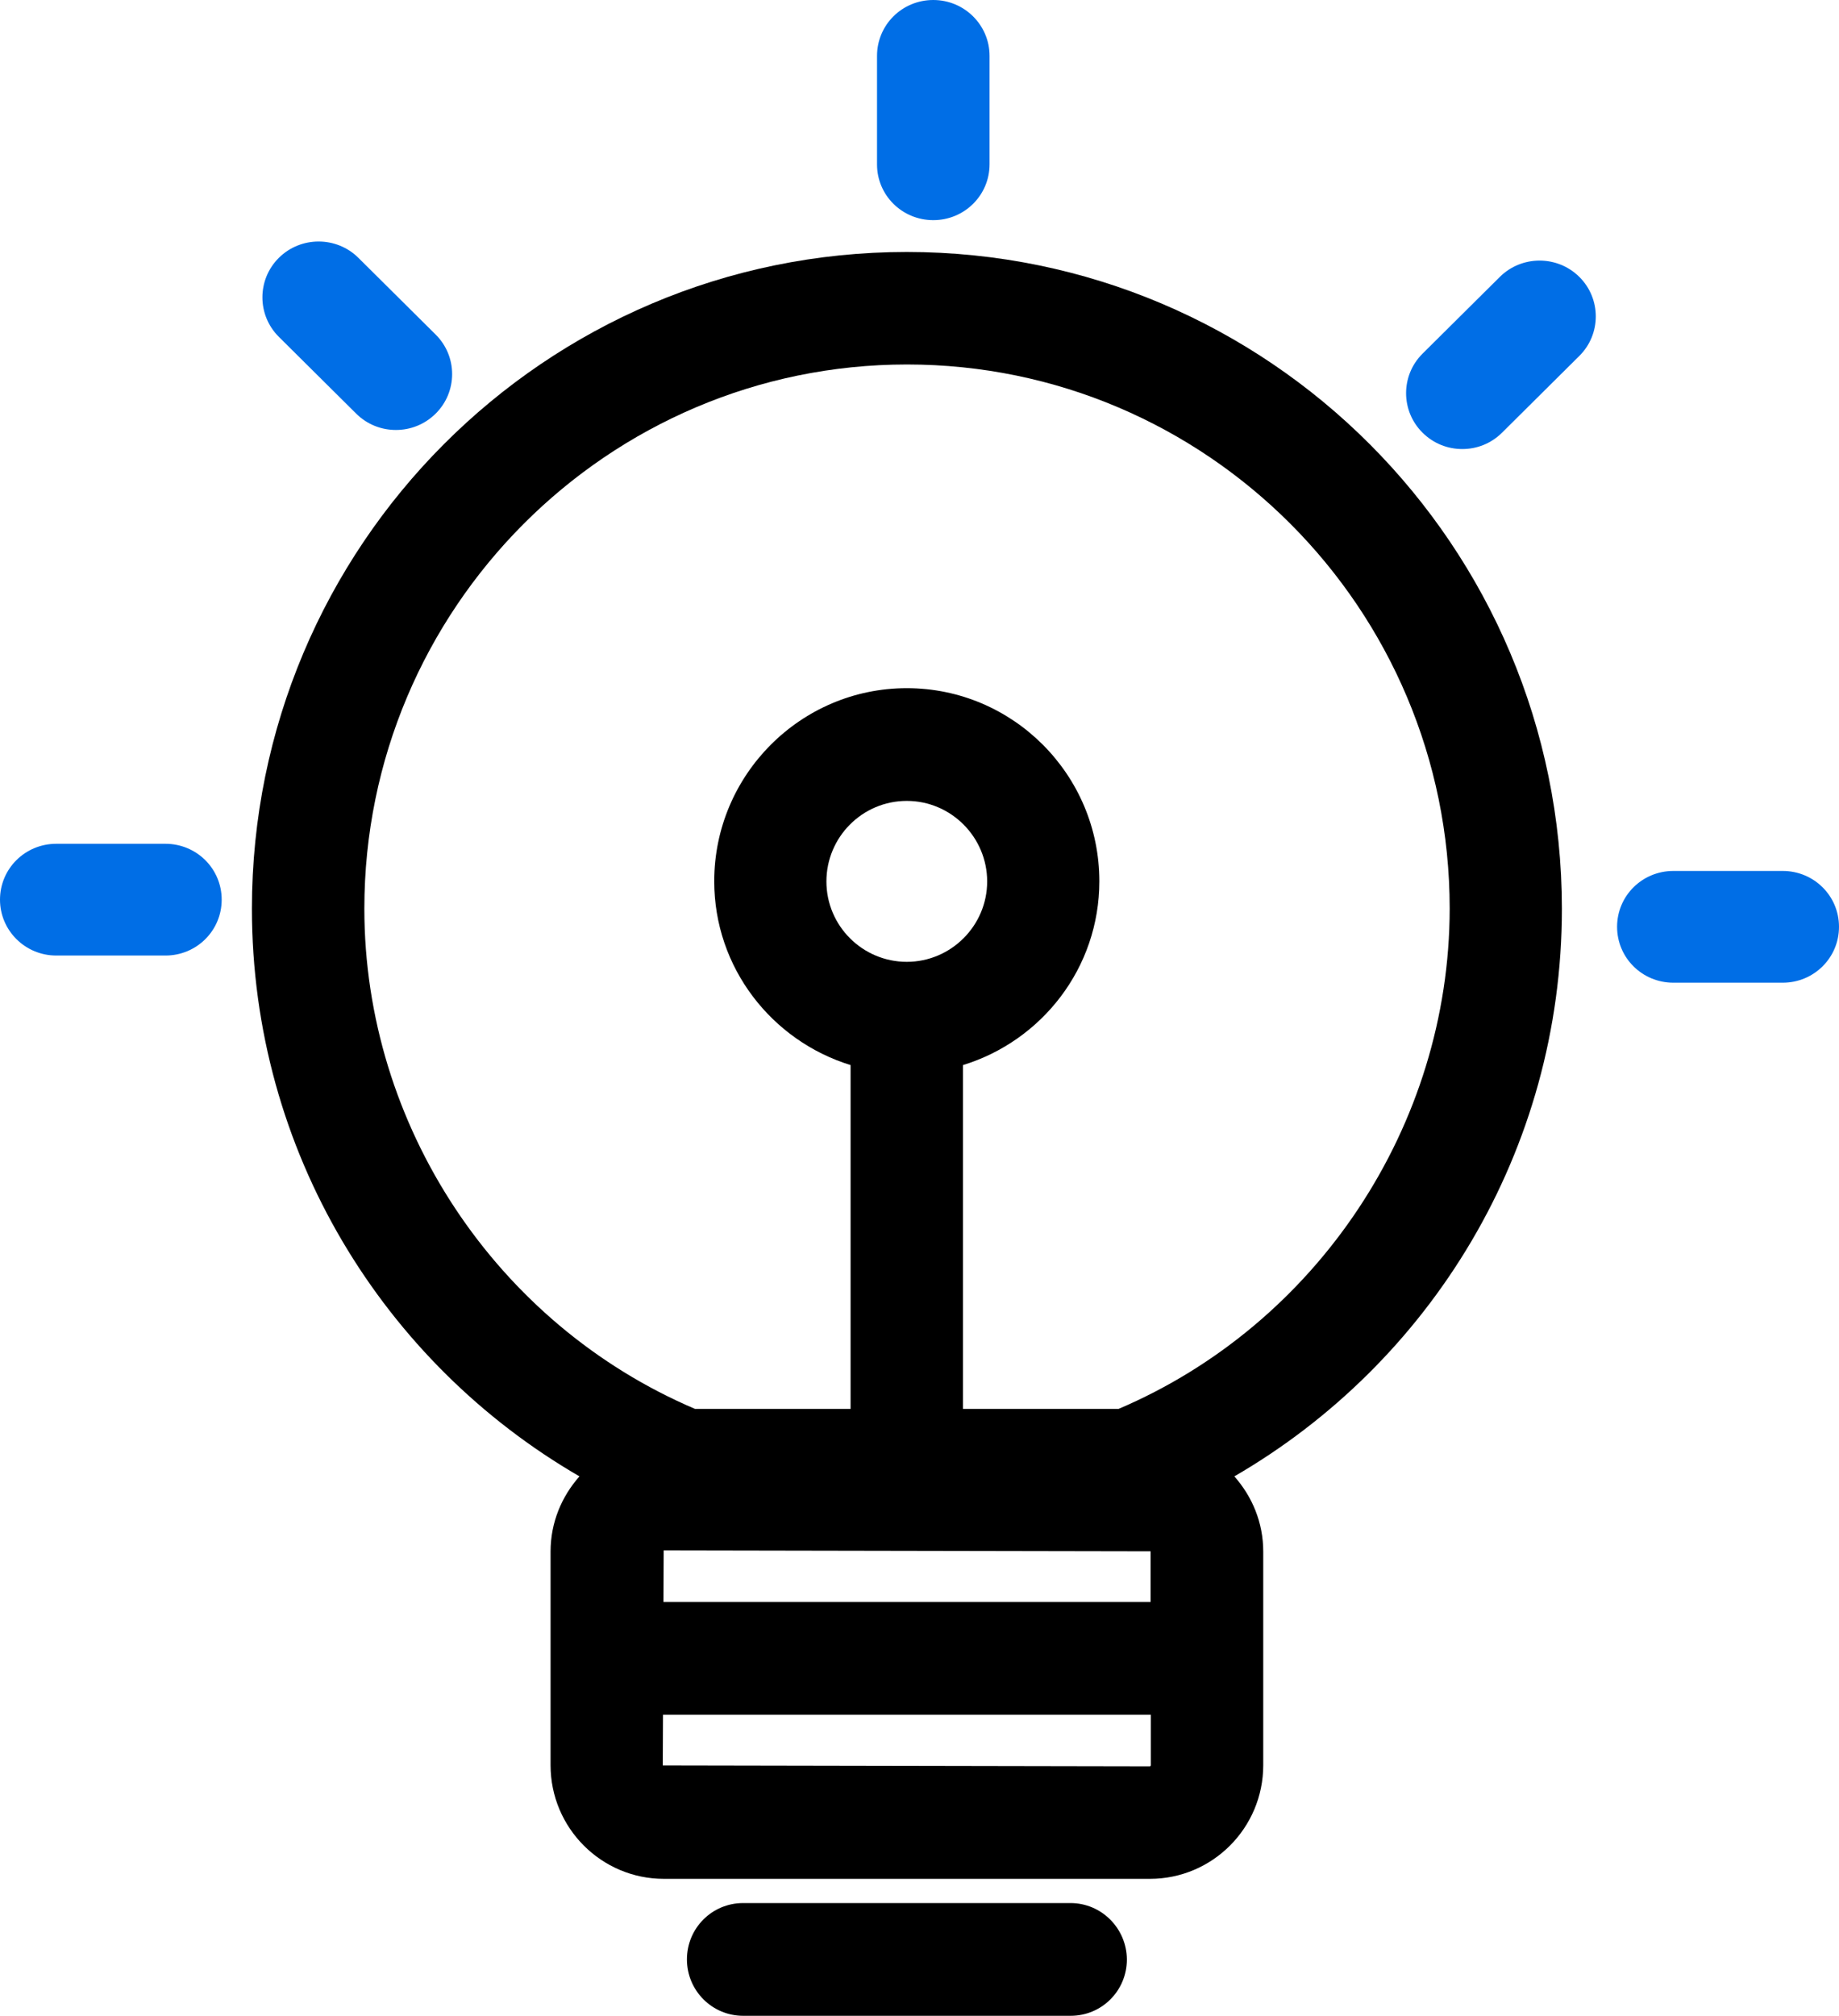
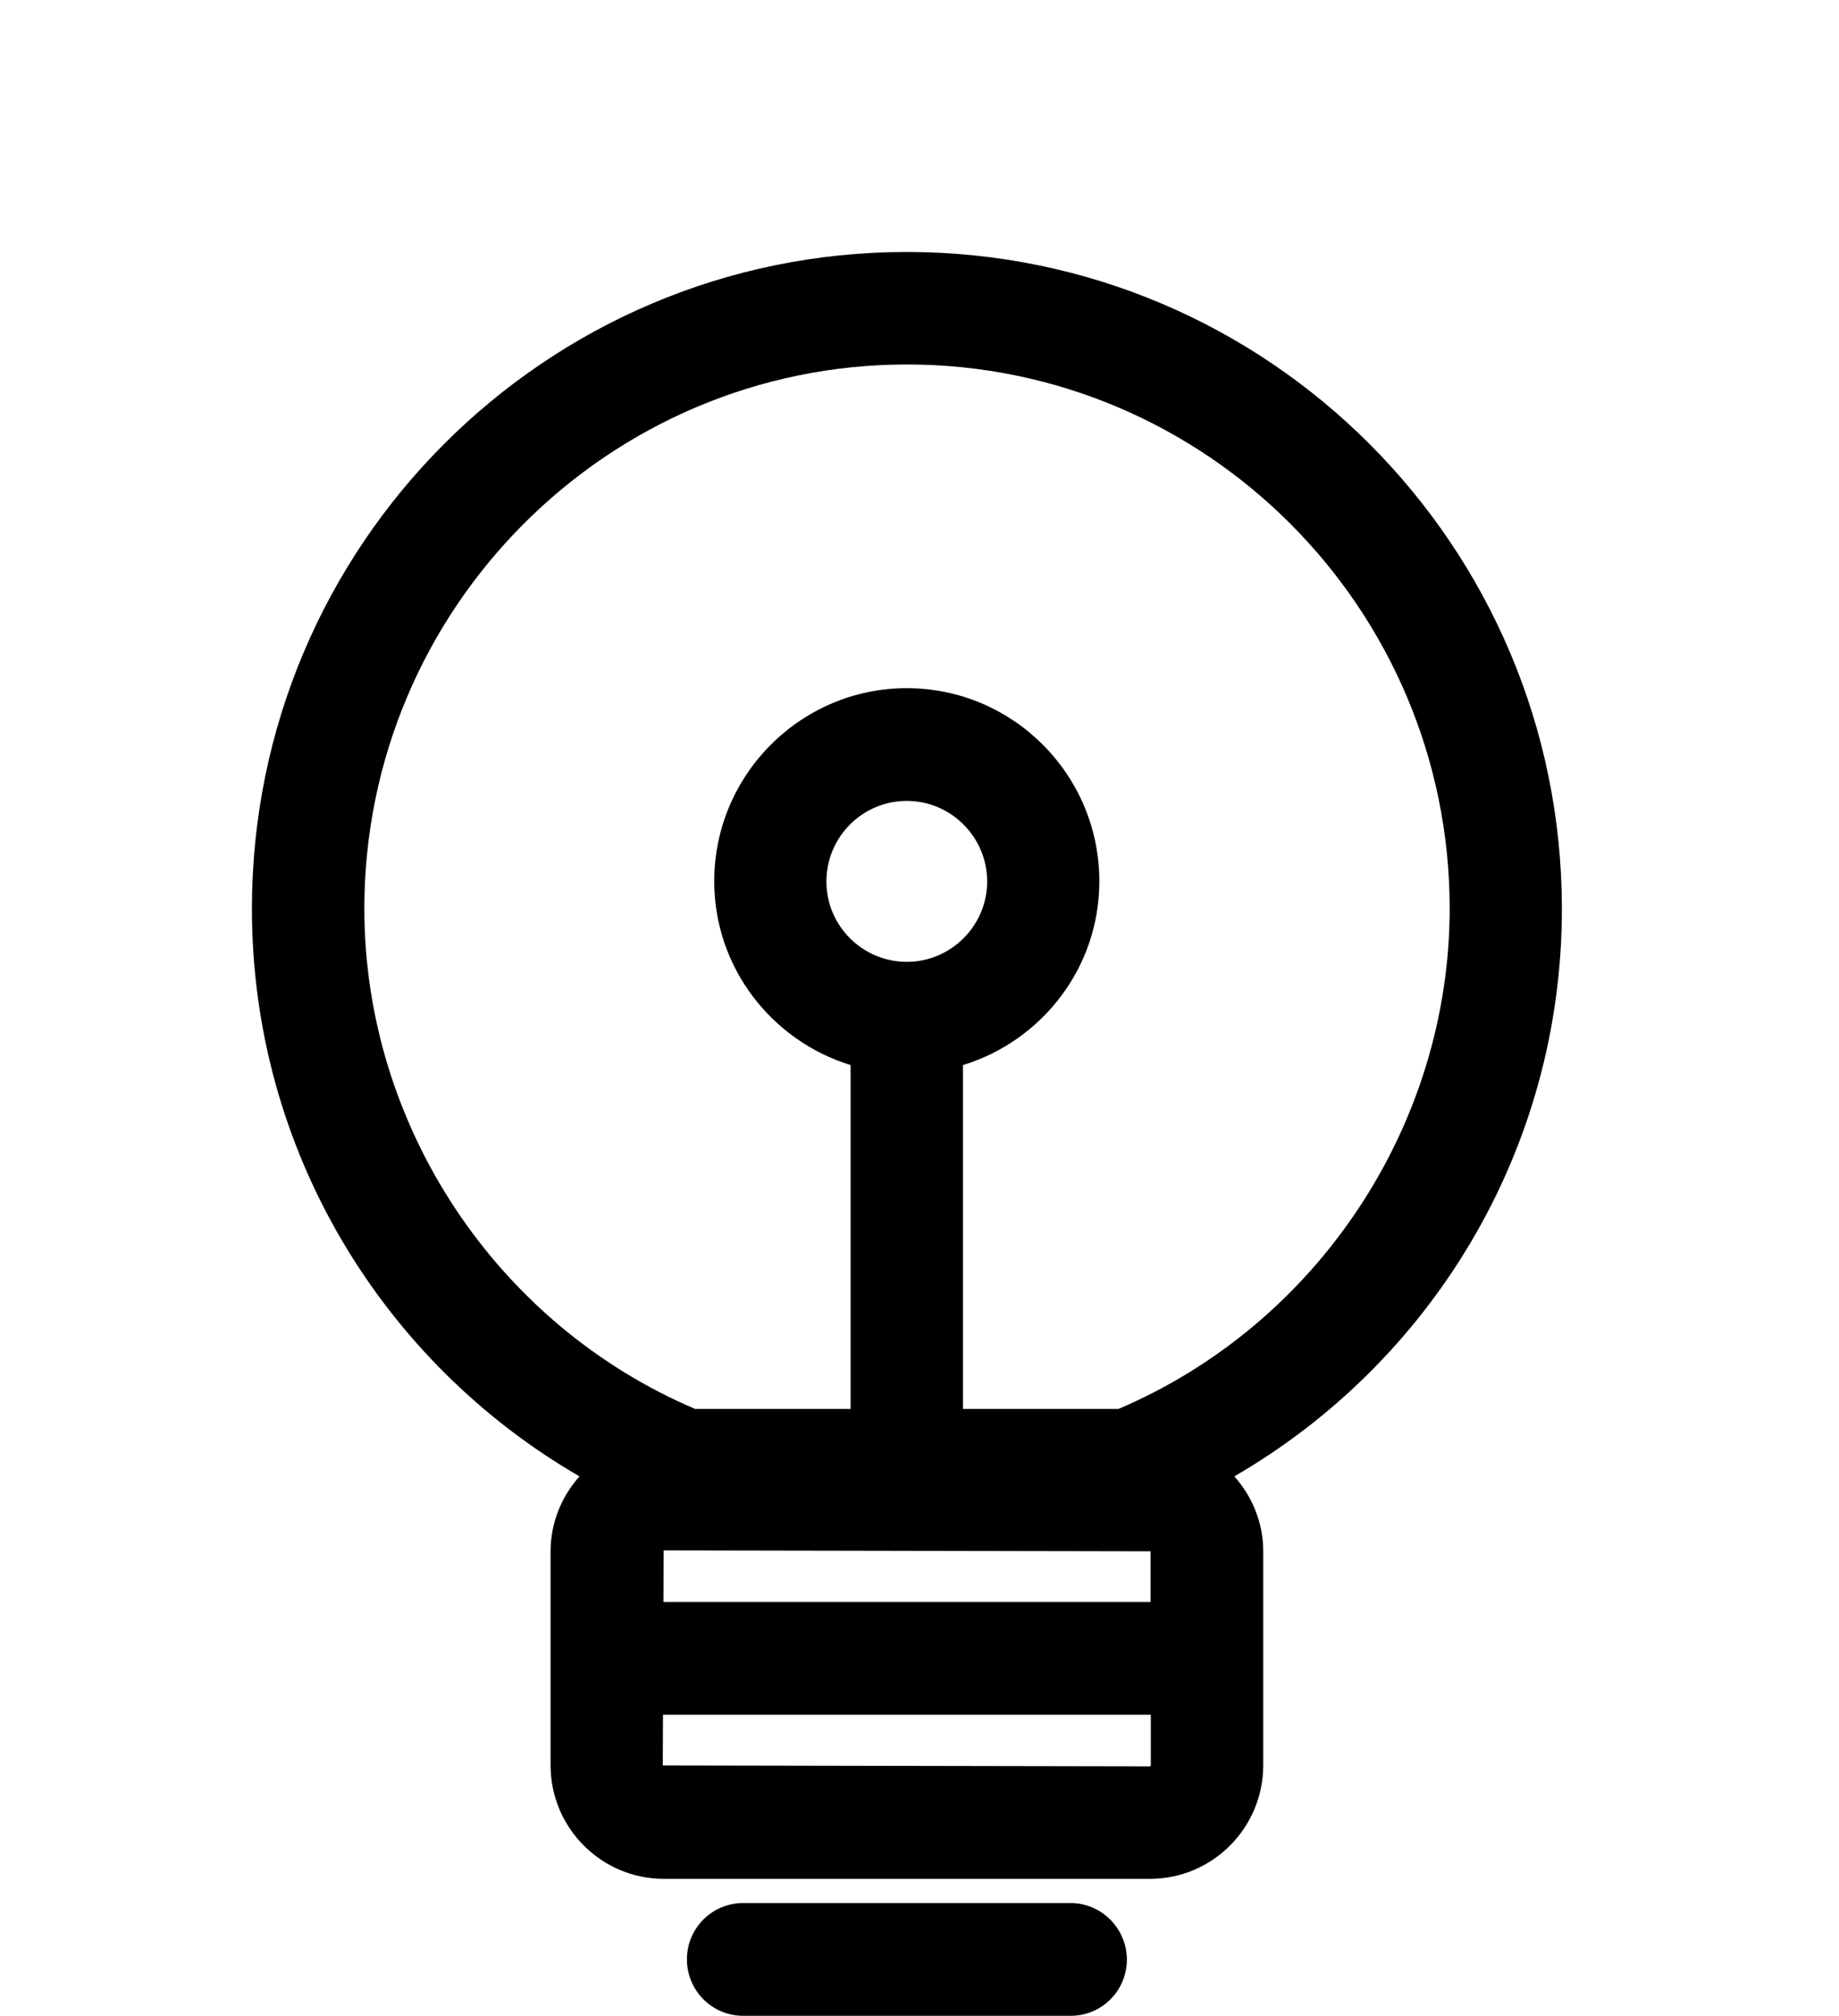
<svg xmlns="http://www.w3.org/2000/svg" width="73px" height="80px" viewBox="0 0 73 80" version="1.1">
  <title>创意灵感</title>
  <g id="页面-1" stroke="none" stroke-width="1" fill="none" fill-rule="evenodd">
    <g id="智慧黑板" transform="translate(-918, -1083)" fill-rule="nonzero">
      <g id="编组-2" transform="translate(0, 964)">
        <g id="创意灵感" transform="translate(918, 119)">
-           <path d="M37.047,8.737 C38.285,8.737 39.281,7.748 39.281,6.519 L39.281,2.218 C39.281,0.997 38.285,0 37.047,0 C35.809,0 34.814,0.989 34.814,2.218 L34.814,6.528 C34.814,7.748 35.809,8.737 37.047,8.737 L37.047,8.737 Z M14.137,16.414 C14.577,16.85 15.142,17.064 15.716,17.064 C16.29,17.064 16.855,16.85 17.295,16.414 C18.165,15.55 18.165,14.143 17.295,13.279 L14.227,10.233 C13.357,9.369 11.939,9.369 11.069,10.233 C10.199,11.097 10.199,12.504 11.069,13.368 L14.137,16.414 L14.137,16.414 Z M6.566,33.487 L2.234,33.487 C0.996,33.487 0,34.476 0,35.705 C0,36.925 0.996,37.922 2.234,37.922 L6.566,37.922 C7.804,37.922 8.8,36.934 8.8,35.705 C8.8,34.476 7.804,33.487 6.566,33.487 Z M70.766,34.565 L66.425,34.565 C65.187,34.565 64.191,35.553 64.191,36.782 C64.191,38.011 65.187,39 66.425,39 L70.766,39 C72.004,39 73,38.011 73,36.782 C73,35.553 72.004,34.565 70.766,34.565 Z M59.536,10.99 L56.468,14.036 C55.598,14.9 55.598,16.307 56.468,17.171 C56.907,17.607 57.472,17.821 58.047,17.821 C58.621,17.821 59.186,17.607 59.625,17.171 L62.693,14.125 C63.563,13.261 63.563,11.854 62.693,10.99 C61.823,10.126 60.406,10.126 59.536,10.99 L59.536,10.99 Z" id="形状" fill="#006EE6" />
          <path d="M10,36.061 C10,45.701 15.233,54.091 23.002,58.592 C22.294,59.392 21.855,60.425 21.855,61.575 L21.855,70.055 C21.855,72.544 23.871,74.565 26.354,74.565 L45.646,74.565 C48.129,74.565 50.145,72.544 50.145,70.055 L50.145,61.575 C50.145,60.425 49.706,59.392 48.998,58.592 C56.767,54.091 62,45.701 62,36.061 C61.991,21.67 50.351,10 35.996,10 C21.64,10 10,21.67 10,36.061 Z M45.682,63.578 L26.336,63.578 L26.345,61.53 L45.673,61.566 L45.673,63.578 L45.682,63.578 Z M45.637,70.1 L26.309,70.064 L26.318,68.052 L45.682,68.052 L45.682,70.055 C45.682,70.082 45.664,70.1 45.637,70.1 Z M38.227,55.915 L38.227,42.269 C41.354,41.308 43.639,38.415 43.639,34.974 C43.639,30.743 40.207,27.311 35.996,27.311 C31.784,27.311 28.352,30.752 28.352,34.974 C28.352,38.415 30.646,41.308 33.764,42.269 L33.764,55.915 L27.59,55.915 C19.705,52.555 14.463,44.677 14.463,36.061 C14.463,24.158 24.122,14.465 36.004,14.465 C47.887,14.465 57.546,24.149 57.546,36.061 C57.537,44.677 52.286,52.555 44.401,55.915 L38.227,55.915 Z M35.996,38.172 C34.239,38.172 32.805,36.744 32.805,34.983 C32.805,33.223 34.23,31.785 35.996,31.785 C37.752,31.785 39.186,33.223 39.186,34.983 C39.186,36.735 37.752,38.172 35.996,38.172 Z M42.492,75.526 L29.499,75.526 C28.262,75.526 27.268,76.523 27.268,77.763 C27.268,78.994 28.262,80 29.499,80 L42.501,80 C43.738,80 44.732,79.003 44.732,77.763 C44.723,76.532 43.729,75.526 42.492,75.526 Z" id="形状" fill="#000000" />
        </g>
      </g>
    </g>
  </g>
</svg>